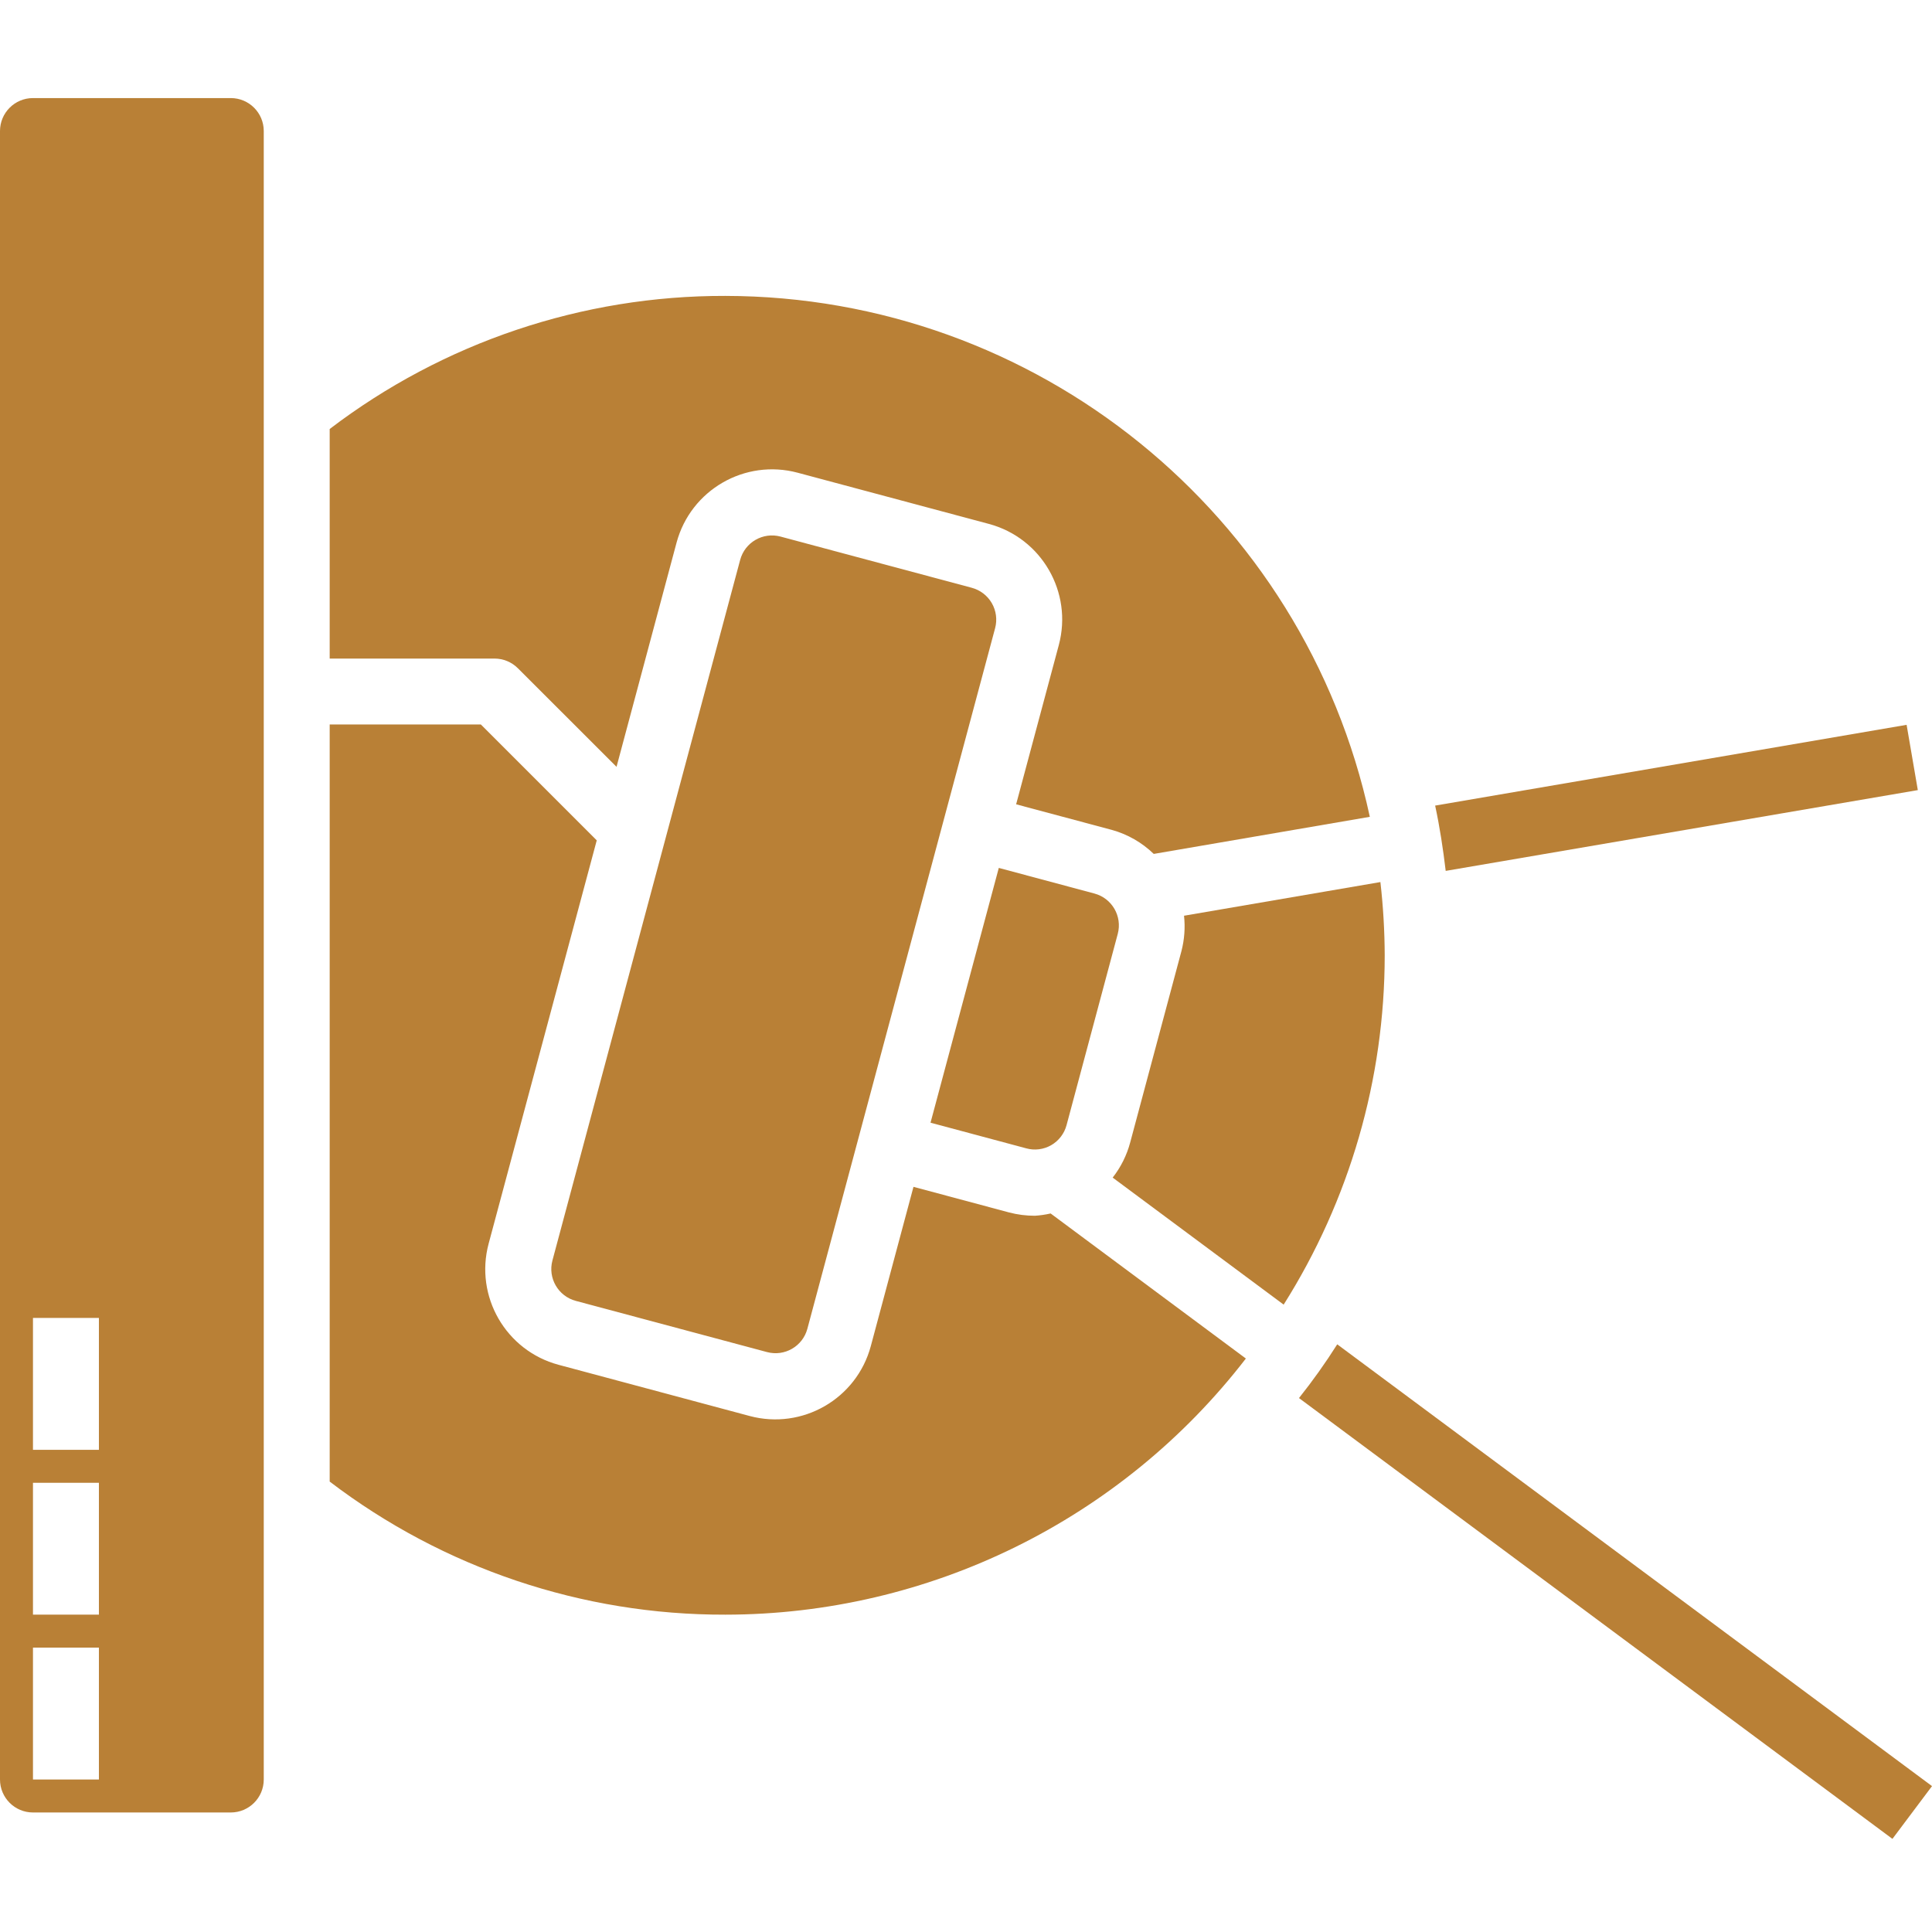
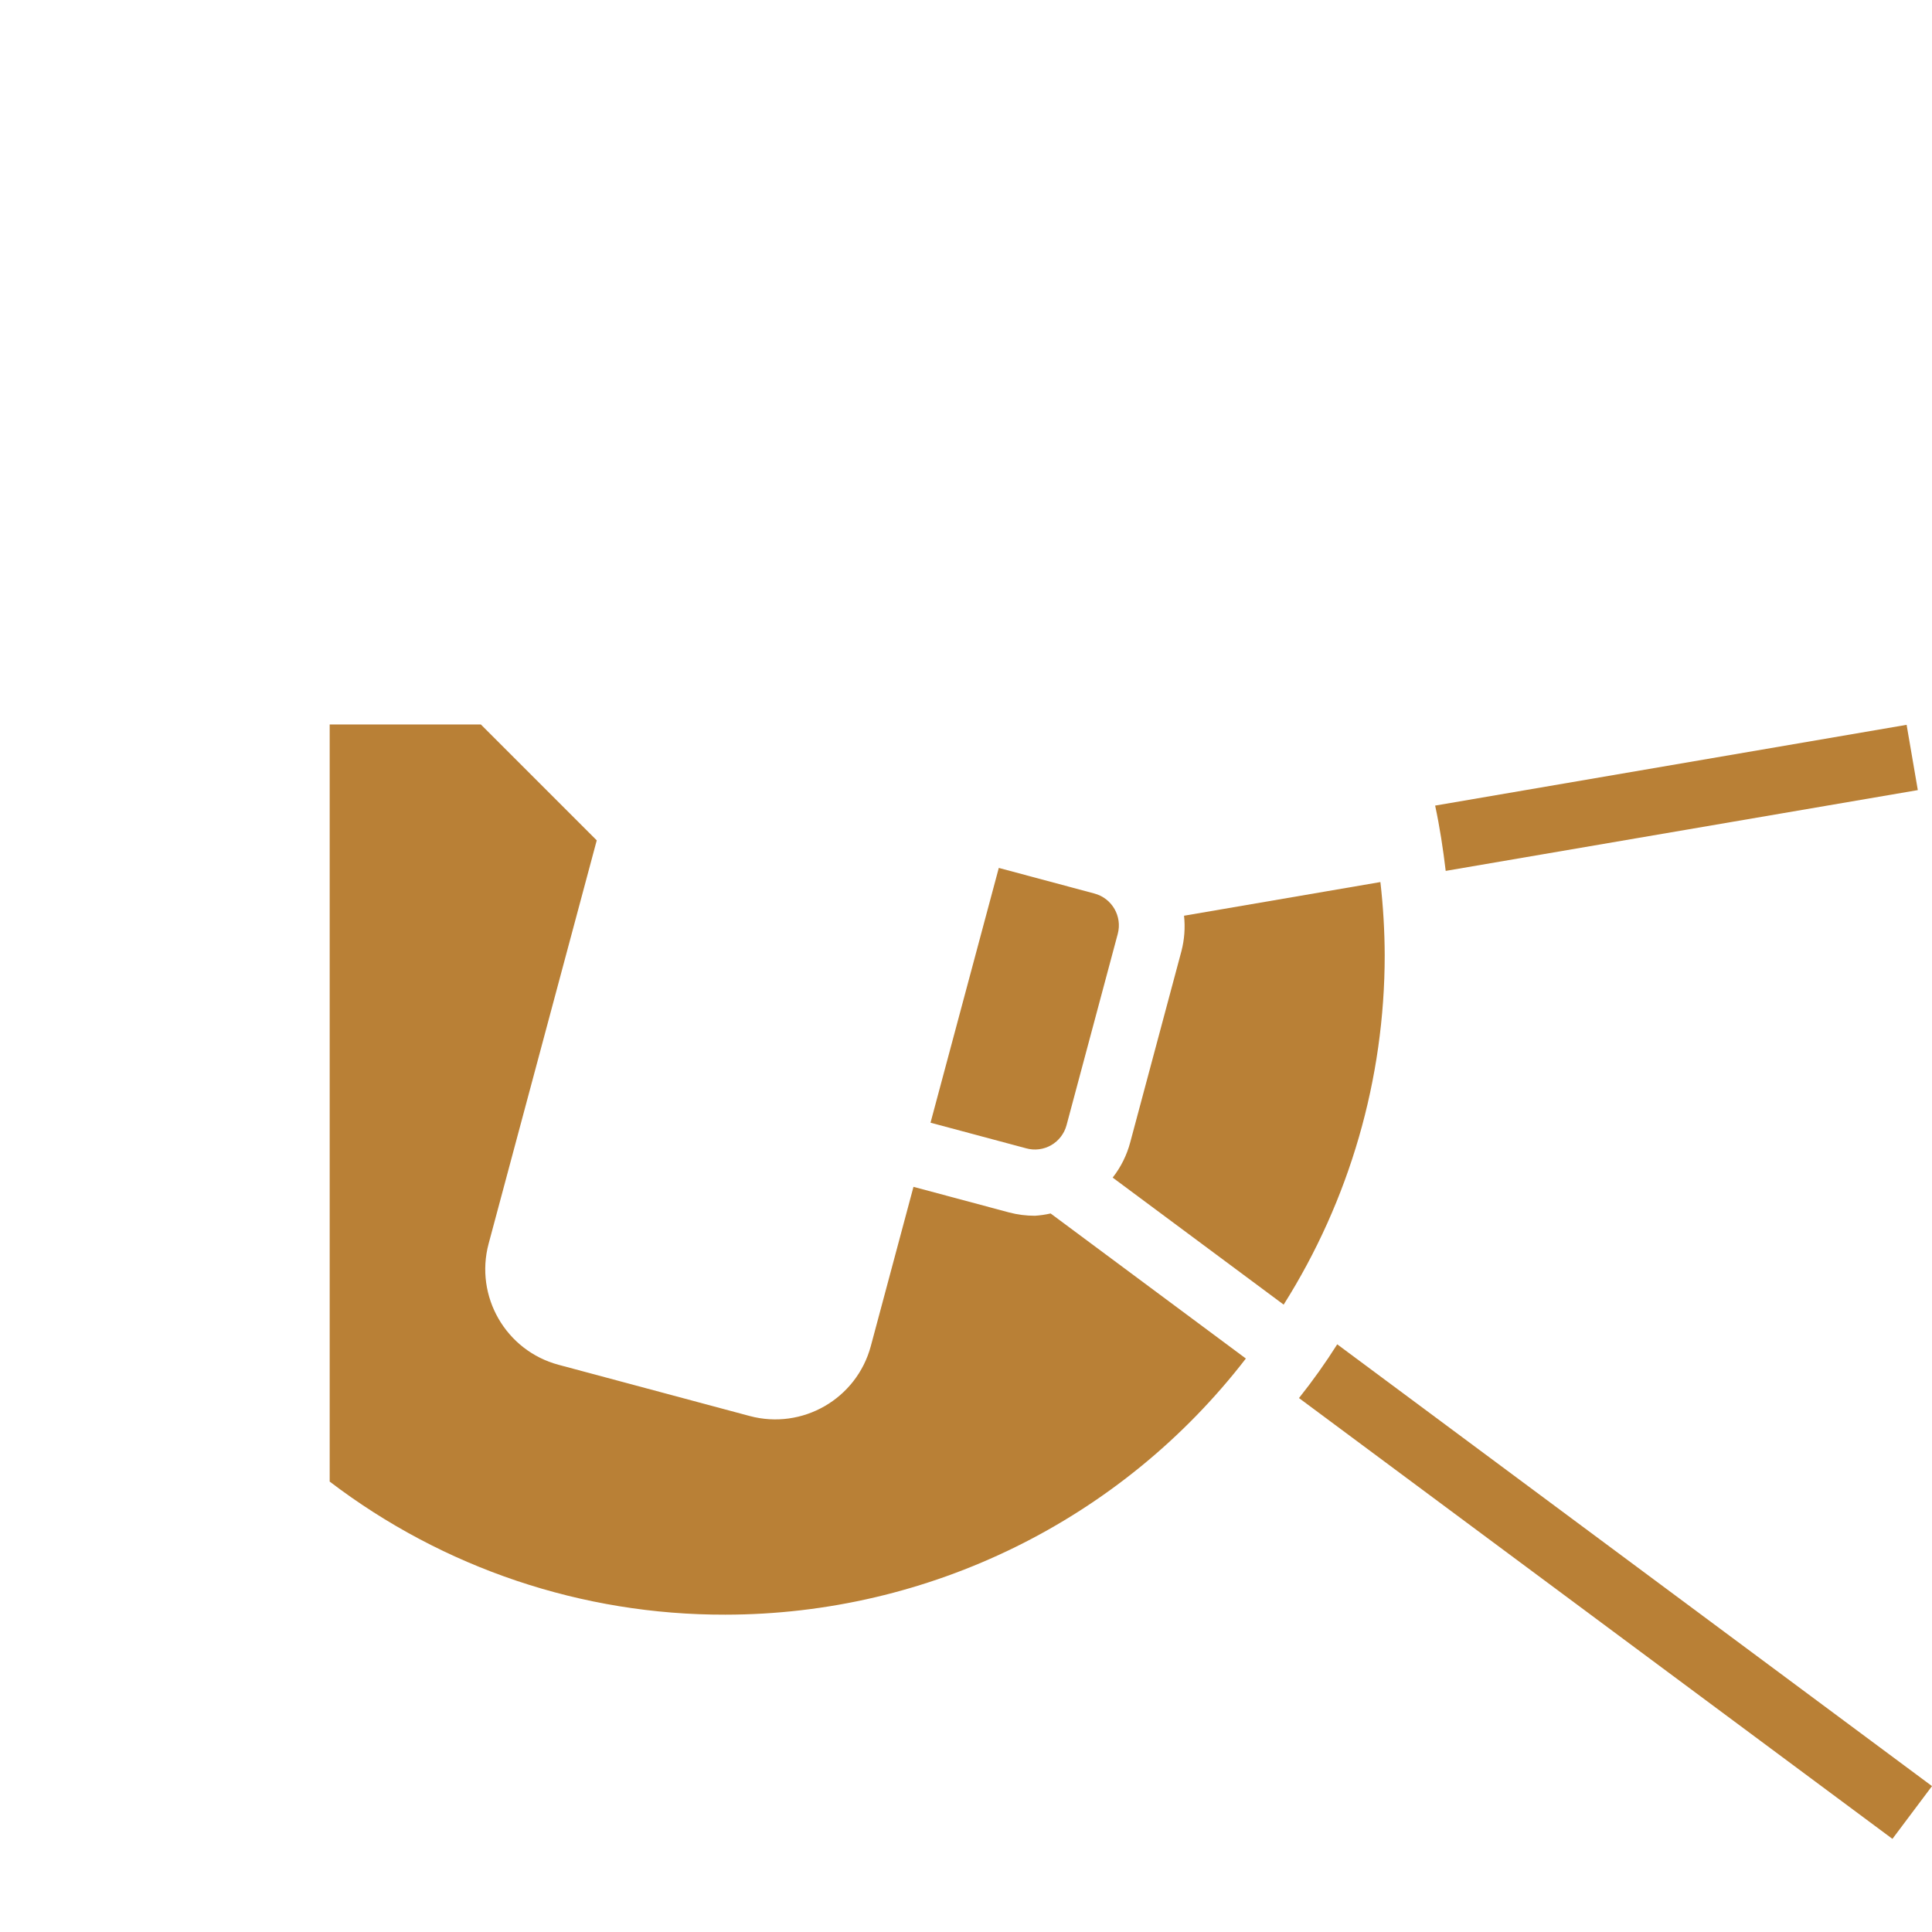
<svg xmlns="http://www.w3.org/2000/svg" height="512px" viewBox="0 -23 468.8 468" width="512px">
  <g>
    <path d="m334.953 190.633-47.648 8.168c.312 2.879.098 5.793-.633 8.598l-12.426 46.402c-.824 3.105-2.273 6.012-4.254 8.543l41.488 30.824c16.012-25.375 24.516-54.762 24.52-84.77-.02-5.938-.371-11.867-1.047-17.766zm0 0" data-original="#000000" class="active-path" data-old_color="#000000" fill="#B98036" />
    <path d="m251.105 271.602c-2.109.004-4.211-.266-6.25-.801l-23.199-6.215-10.352 38.637c-3.434 12.805-16.598 20.402-29.402 16.969l-46.359-12.422c-12.805-3.43-20.402-16.59-16.977-29.395l26.234-97.863-28.113-28.113h-36.688v183.707c27.578 21.027 61.32 32.379 96 32.293 49.457-.035 96.105-22.988 126.312-62.152l-47.375-35.199c-1.262.289-2.543.473-3.832.555zm0 0" data-original="#000000" class="active-path" data-old_color="#000000" fill="#B98036" />
-     <path d="m125.656 138.742 23.945 23.93 14.566-54.398c3.434-12.797 16.586-20.395 29.383-16.969l46.402 12.422c12.801 3.434 20.395 16.59 16.969 29.395l-10.355 38.641 23.203 6.207c3.832 1.059 7.336 3.062 10.191 5.832l52.43-9c-15.914-73.672-81.02-126.293-156.391-126.402-34.68-.082-68.422 11.27-96 32.297v55.703h40c2.121.004 4.156.844 5.656 2.344zm0 0" data-original="#000000" class="active-path" data-old_color="#000000" fill="#B98036" />
    <path d="m324.48 302.801c-2.855 4.512-5.953 8.863-9.281 13.039l144 106.961 9.602-12.801zm0 0" data-original="#000000" class="active-path" data-old_color="#000000" fill="#B98036" />
    <path d="m465.359 168.32-2.719-15.84-114.402 19.598c1.121 5.203 1.922 10.48 2.562 15.844zm0 0" data-original="#000000" class="active-path" data-old_color="#000000" fill="#B98036" />
-     <path d="m56 .398h-48c-4.418 0-8 3.582-8 8v400c0 4.418 3.582 8 8 8h48c4.418 0 8-3.582 8-8v-400c0-4.418-3.582-8-8-8zm-32 408h-16v-32h16zm0-40h-16v-32h16zm0-40h-16v-32h16zm0 0" data-original="#000000" class="active-path" data-old_color="#000000" fill="#B98036" />
-     <path d="m235.762 119.215-46.363-12.414c-4.266-1.145-8.656 1.387-9.797 5.656l-45.555 170c-1.145 4.27 1.395 8.66 5.664 9.801l46.402 12.422c4.266 1.145 8.656-1.387 9.797-5.656l45.555-170c.551-2.059.258-4.25-.812-6.09-1.07-1.84-2.832-3.18-4.891-3.719zm0 0" data-original="#000000" class="active-path" data-old_color="#000000" fill="#B98036" />
    <path d="m255.07 254.48c1.84-1.062 3.184-2.812 3.73-4.863l12.422-46.402c1.145-4.27-1.391-8.66-5.664-9.801l-23.199-6.215-16.566 61.824 23.199 6.215c2.047.574 4.238.297 6.078-.758zm0 0" data-original="#000000" class="active-path" data-old_color="#000000" fill="#B98036" />
  </g>
</svg>